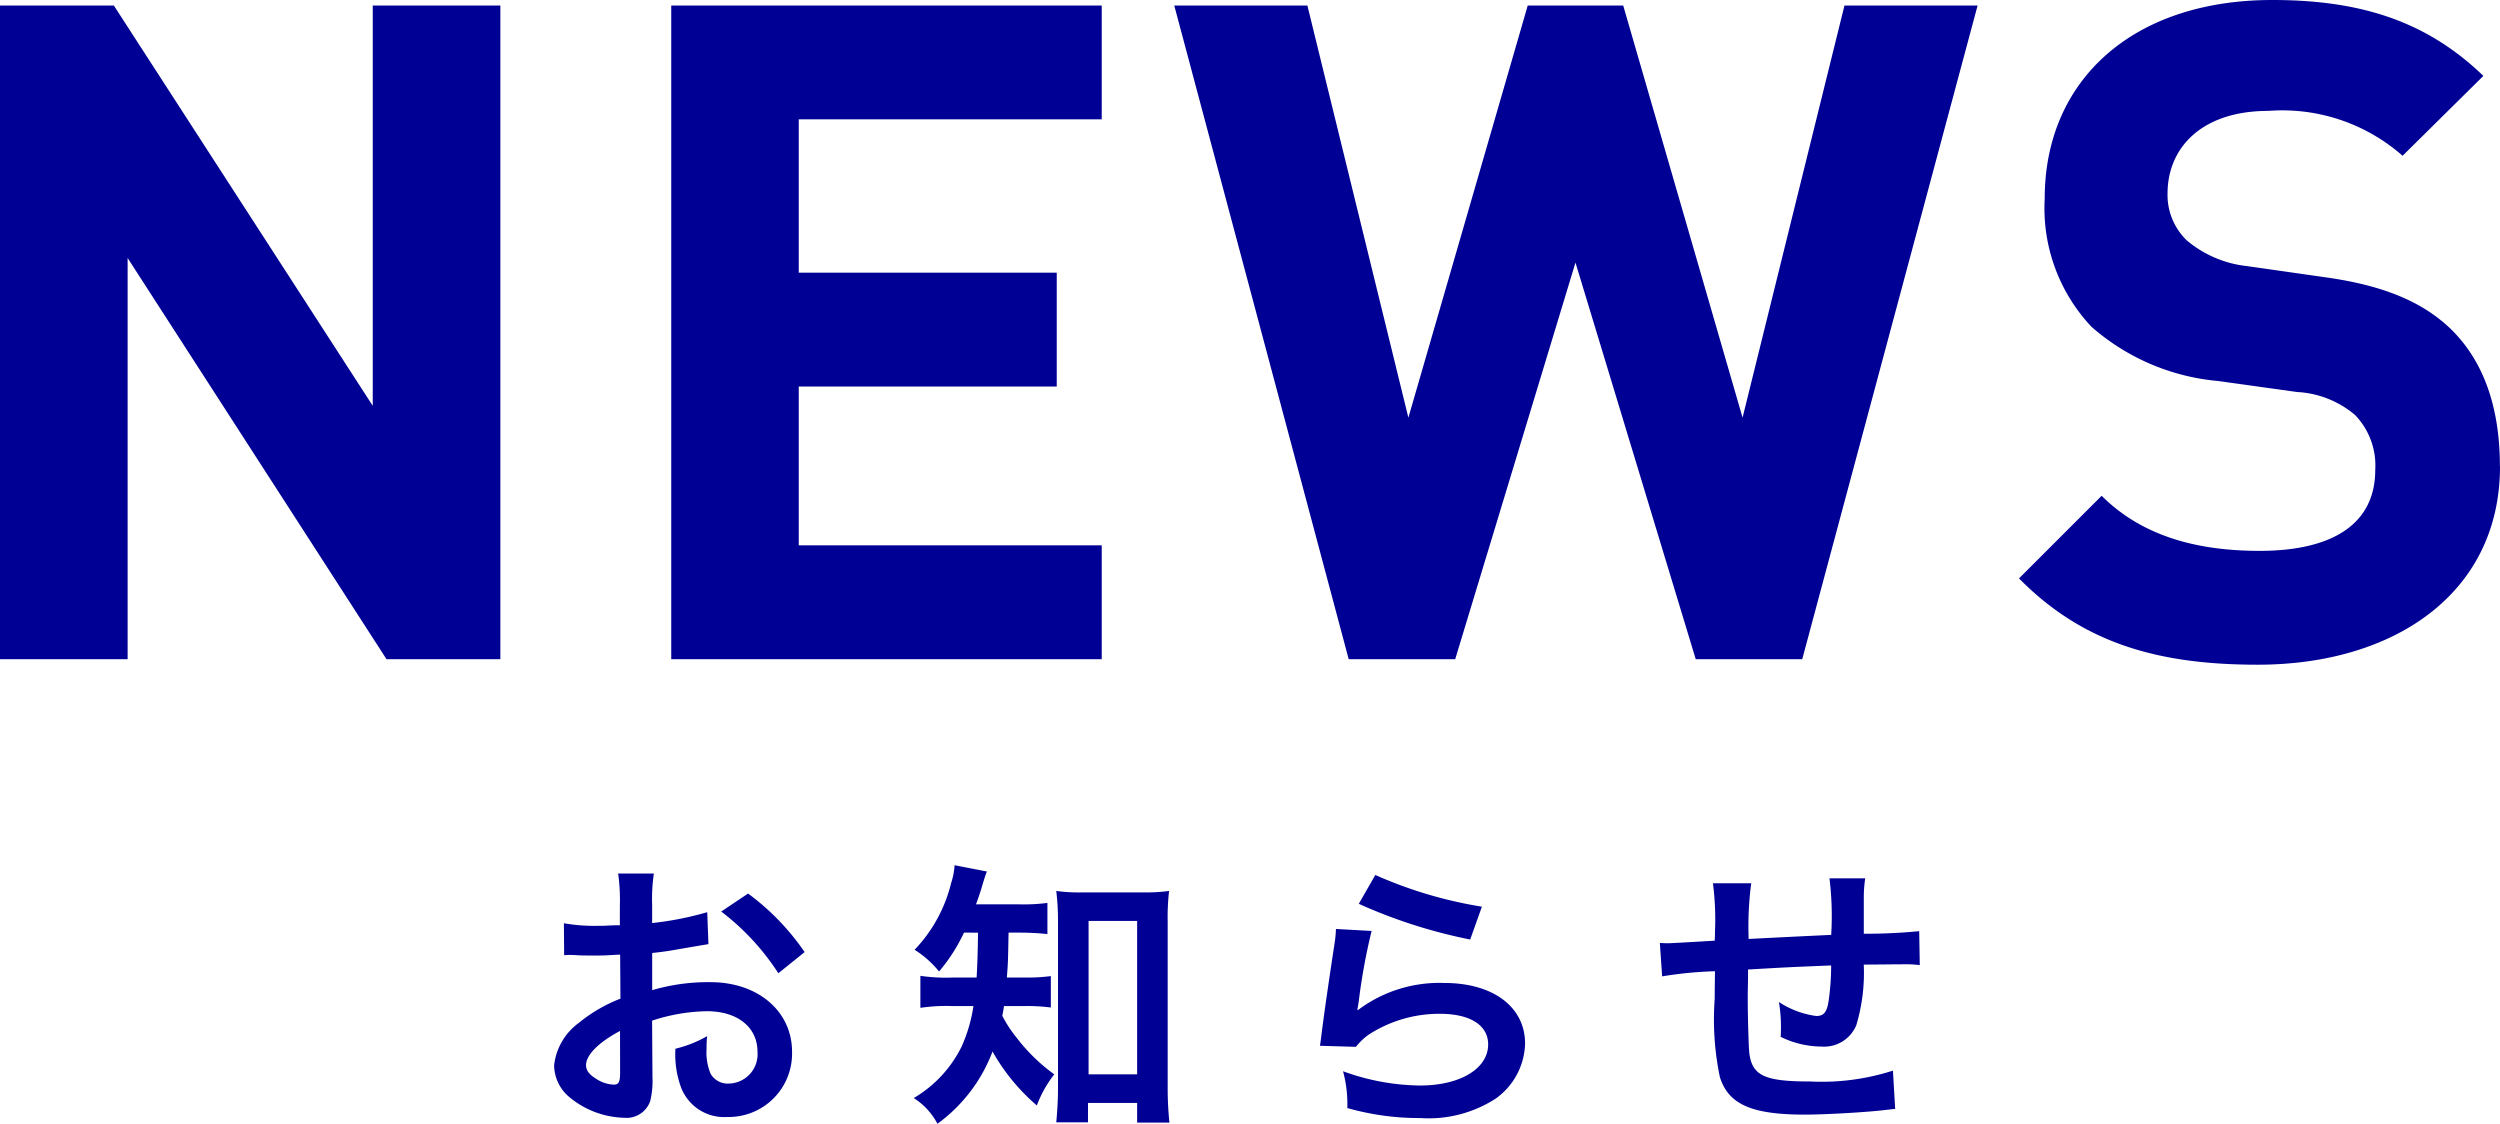
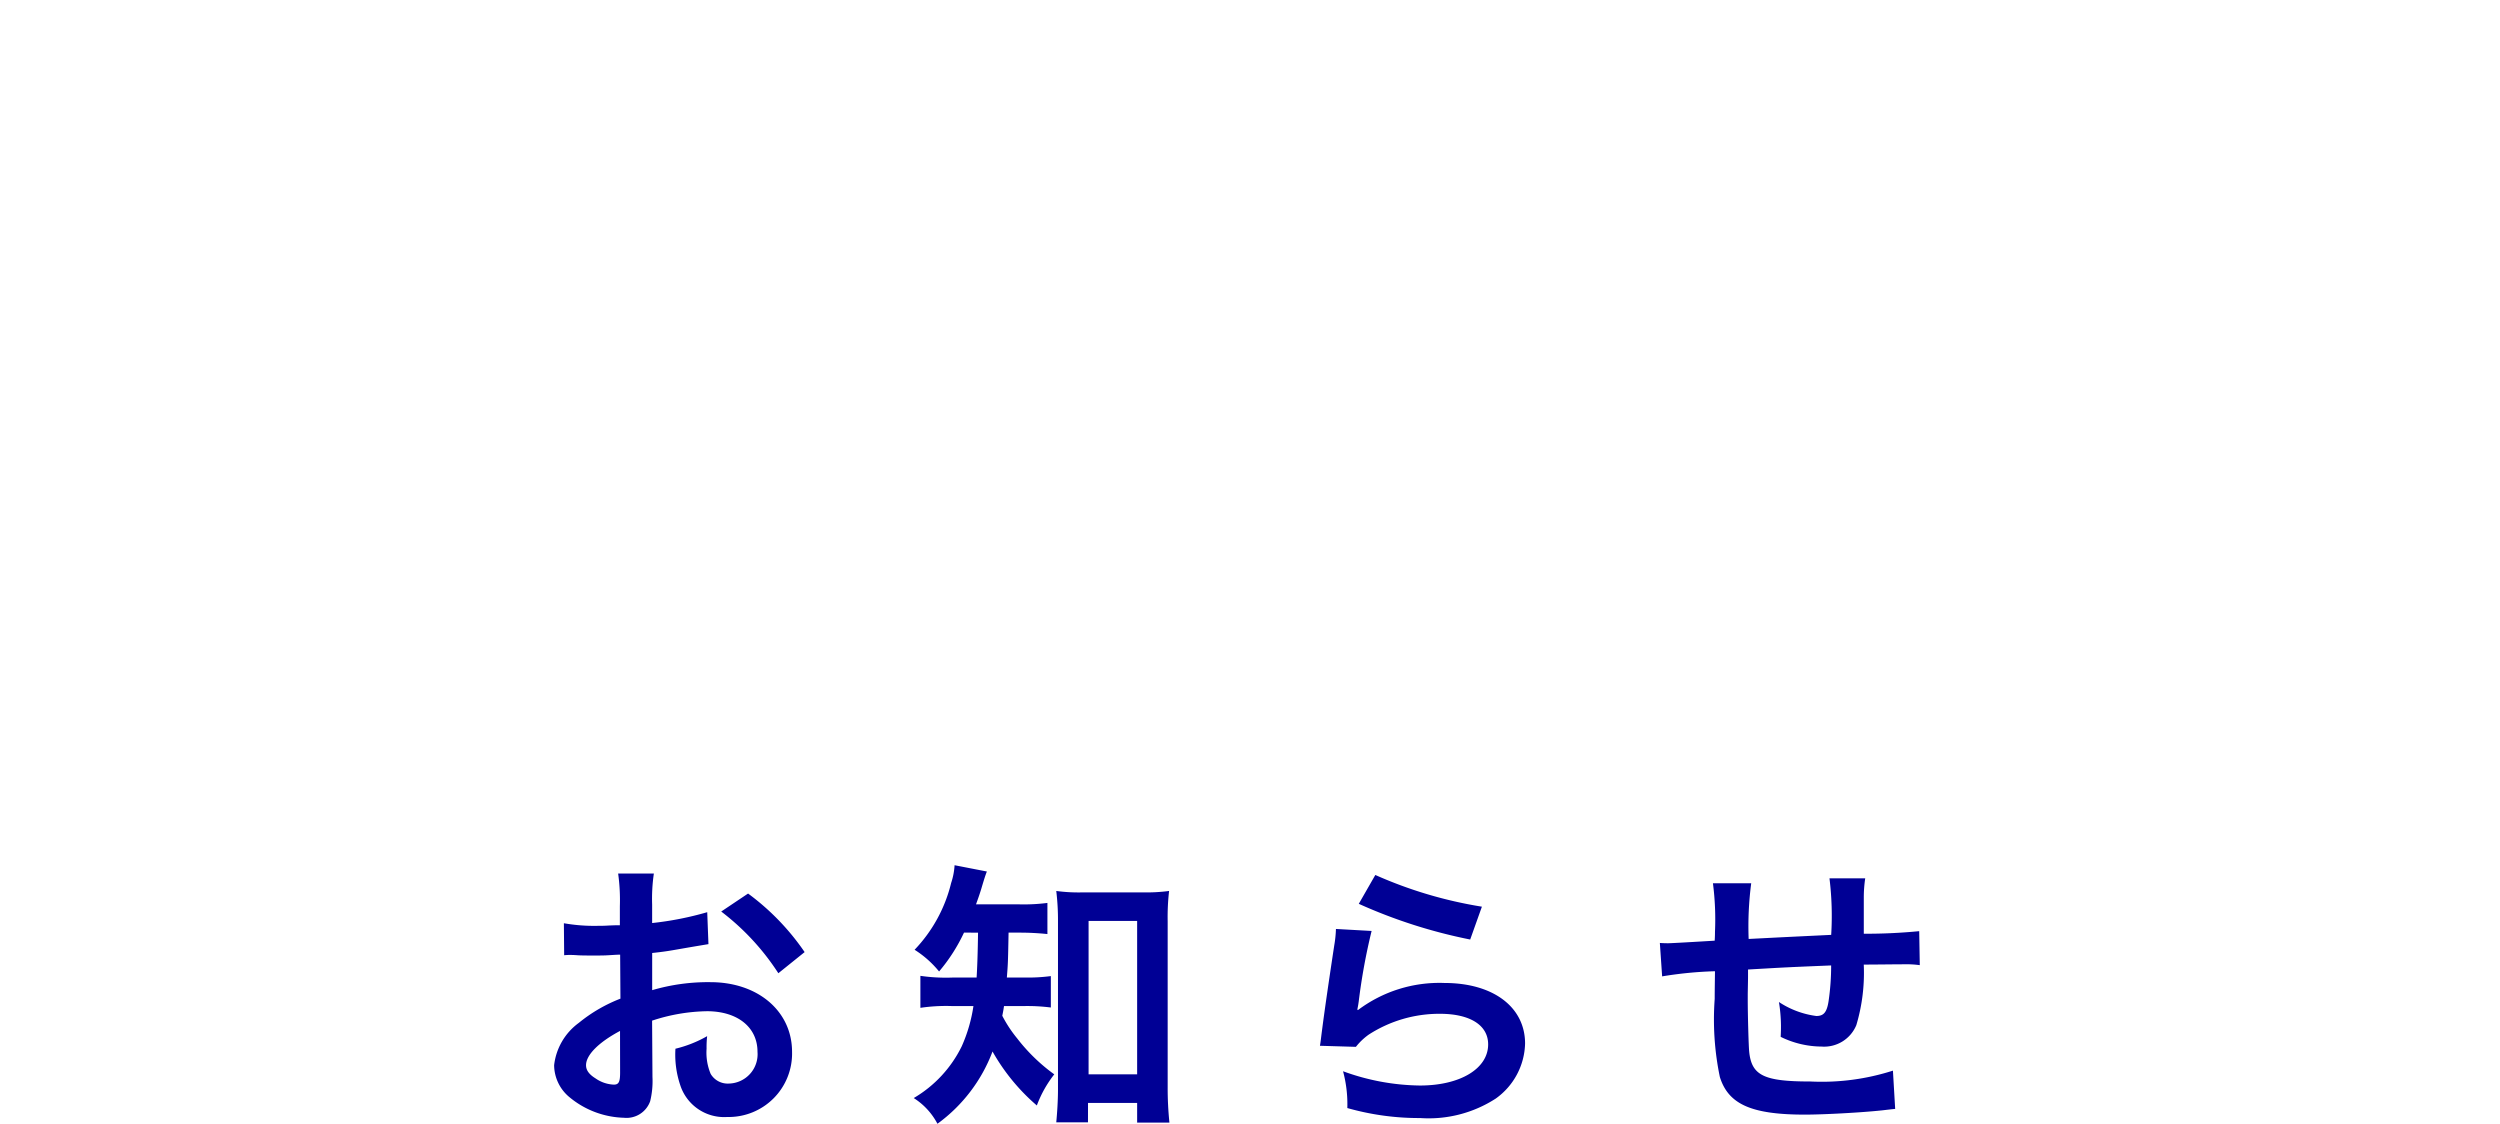
<svg xmlns="http://www.w3.org/2000/svg" width="122.535" height="55.08" viewBox="0 0 122.535 55.08">
  <g id="ttl-b-news" transform="translate(-659.52 -1149.69)">
-     <path id="パス_73845" data-name="パス 73845" d="M-35.955,0V-32.04H-42.21v19.62L-54.9-32.04h-5.58V0h6.255V-19.665L-41.535,0ZM-6.48,0V-5.58H-21.33v-7.785H-8.685v-5.58H-21.33V-26.46H-6.48v-5.58h-21.1V0ZM36.45-32.04H29.925l-4.995,20.2-5.85-20.2H14.4l-5.85,20.2L3.6-32.04H-2.925L5.625,0h5.22L16.74-19.44,22.635,0h5.22Zm25.6,22.59c0-2.835-.765-5.175-2.475-6.8-1.35-1.26-3.195-2.07-6.12-2.475l-3.78-.54a5.51,5.51,0,0,1-2.97-1.26,3.092,3.092,0,0,1-.945-2.3c0-2.2,1.62-4.05,4.95-4.05a8.916,8.916,0,0,1,6.57,2.2l3.96-3.915C58.5-31.23,55.305-32.31,50.9-32.31c-6.93,0-11.16,4.005-11.16,9.72a8.467,8.467,0,0,0,2.295,6.3,10.867,10.867,0,0,0,6.21,2.655l3.87.54a4.773,4.773,0,0,1,2.835,1.125,3.567,3.567,0,0,1,.99,2.7c0,2.565-1.98,3.96-5.67,3.96-2.97,0-5.715-.675-7.74-2.7l-4.05,4.05c3.15,3.195,6.84,4.23,11.7,4.23C56.88.27,62.055-3.24,62.055-9.45Z" transform="translate(720 1182)" fill="#000095" />
    <path id="パス_73846" data-name="パス 73846" d="M-28.518-4.284a8.961,8.961,0,0,1,2.688-.462c1.5,0,2.478.784,2.478,1.988A1.439,1.439,0,0,1-24.766-1.2a.968.968,0,0,1-.882-.476,2.7,2.7,0,0,1-.2-1.232,4.854,4.854,0,0,1,.028-.616,5.906,5.906,0,0,1-1.554.616,4.677,4.677,0,0,0,.238,1.792,2.26,2.26,0,0,0,2.3,1.554,3.11,3.11,0,0,0,3.178-3.192c0-1.988-1.666-3.416-4-3.416a9.708,9.708,0,0,0-2.856.392V-7.6c.532-.056.812-.1,1.274-.182.966-.168,1.232-.21,1.484-.252L-25.816-9.6a15.614,15.614,0,0,1-2.7.532v-.9a8.6,8.6,0,0,1,.084-1.526h-1.75a9.592,9.592,0,0,1,.084,1.61v.924c-.154,0-.224,0-.56.014-.2.014-.35.014-.49.014a8.586,8.586,0,0,1-1.694-.126l.014,1.568a2.625,2.625,0,0,1,.294-.014c.042,0,.168,0,.35.014s.56.014.77.014c.35,0,.546,0,.756-.014.462-.028.462-.028.574-.028l.014,2.156a7.49,7.49,0,0,0-2.044,1.19A2.988,2.988,0,0,0-33.32-2.1a2.056,2.056,0,0,0,.77,1.582A4.361,4.361,0,0,0-29.9.476a1.23,1.23,0,0,0,1.288-.812,4.169,4.169,0,0,0,.112-1.19Zm-1.568,2.548c0,.462-.07.588-.308.588a1.683,1.683,0,0,1-.9-.308c-.322-.2-.462-.406-.462-.644,0-.5.616-1.12,1.666-1.68Zm9.044-5.908a11.874,11.874,0,0,0-2.772-2.87l-1.316.882a11.955,11.955,0,0,1,2.8,3.024Zm8.5-.952c-.014,1.022-.042,1.764-.07,2.2H-13.8a8.659,8.659,0,0,1-1.568-.084v1.568A8.6,8.6,0,0,1-13.846-5h1.078a7.514,7.514,0,0,1-.574,1.974A5.994,5.994,0,0,1-15.694-.49,3.318,3.318,0,0,1-14.532.77a7.752,7.752,0,0,0,2.7-3.542A9.876,9.876,0,0,0-9.66-.126a5.643,5.643,0,0,1,.854-1.526,8.775,8.775,0,0,1-1.82-1.764,6.291,6.291,0,0,1-.728-1.106c.042-.21.056-.28.084-.476h.938a9.014,9.014,0,0,1,1.358.07v-1.54a8.524,8.524,0,0,1-1.316.07h-.84c.056-.714.056-.714.084-2.2h.518a13.24,13.24,0,0,1,1.386.07v-1.526a9.084,9.084,0,0,1-1.386.07h-2.114c.126-.35.21-.588.294-.882.126-.42.168-.546.238-.728l-1.582-.308a3.341,3.341,0,0,1-.168.868,7.189,7.189,0,0,1-1.792,3.276,4.968,4.968,0,0,1,1.2,1.064A8.473,8.473,0,0,0-13.23-8.6Zm5.39,8.344h2.408V.714h1.582A16.752,16.752,0,0,1-3.248-1.05V-9.156a11.194,11.194,0,0,1,.07-1.484,8.775,8.775,0,0,1-1.3.07H-7.42a8.242,8.242,0,0,1-1.288-.07,11.969,11.969,0,0,1,.084,1.484V-.91c0,.56-.042,1.162-.084,1.61h1.554Zm.028-8.918h2.38v7.518h-2.38Zm13.244-.84a25.34,25.34,0,0,0,5.46,1.75l.574-1.61A21,21,0,0,1,6.93-11.424ZM5-8.778a5.713,5.713,0,0,1-.084.812c-.252,1.652-.476,3.206-.588,4.074-.07.532-.07.588-.112.84L5.978-3a3.048,3.048,0,0,1,.63-.6A6.372,6.372,0,0,1,10.094-4.62c1.484,0,2.366.56,2.366,1.5,0,1.19-1.372,2.016-3.346,2.016a11.3,11.3,0,0,1-3.766-.7A6.213,6.213,0,0,1,5.558,0a12.873,12.873,0,0,0,3.57.49,6.048,6.048,0,0,0,3.7-.952,3.409,3.409,0,0,0,1.442-2.7c0-1.792-1.568-2.968-3.948-2.968A6.635,6.635,0,0,0,6.076-4.8L6.048-4.83c.042-.21.042-.21.07-.406a29.624,29.624,0,0,1,.63-3.444ZM32.3-1.834a11.385,11.385,0,0,1-4.046.532c-2.282,0-2.884-.294-3-1.47-.028-.28-.07-1.806-.07-2.534V-5.6c.014-.742.014-.742.014-.812V-6.79c1.946-.112,1.946-.112,4.074-.2a12.065,12.065,0,0,1-.126,1.75c-.084.546-.238.728-.6.728a4.342,4.342,0,0,1-1.834-.686,7.453,7.453,0,0,1,.1,1.148c0,.2,0,.28-.014.56a4.589,4.589,0,0,0,2,.476,1.706,1.706,0,0,0,1.708-1.05,8.95,8.95,0,0,0,.364-2.968c.658,0,1.456-.014,1.946-.014a4.908,4.908,0,0,1,.8.042l-.028-1.666a27,27,0,0,1-2.716.126v-1.75a6.381,6.381,0,0,1,.07-.966H29.19a15.141,15.141,0,0,1,.084,2.772c-2.086.1-2.086.1-4.046.2a16.309,16.309,0,0,1,.126-2.73H23.478a13.814,13.814,0,0,1,.1,2.38c0,.084,0,.21-.014.434-1.386.084-2.156.126-2.282.126-.07,0-.21,0-.406-.014l.112,1.638a19.121,19.121,0,0,1,2.59-.252c-.014,1.092-.014,1.148-.014,1.358a13.86,13.86,0,0,0,.252,3.822C24.234-.182,25.368.322,27.986.322c.924,0,2.772-.1,3.794-.21.476-.056.476-.056.63-.07Z" transform="translate(720 1204)" fill="#000095" />
  </g>
</svg>